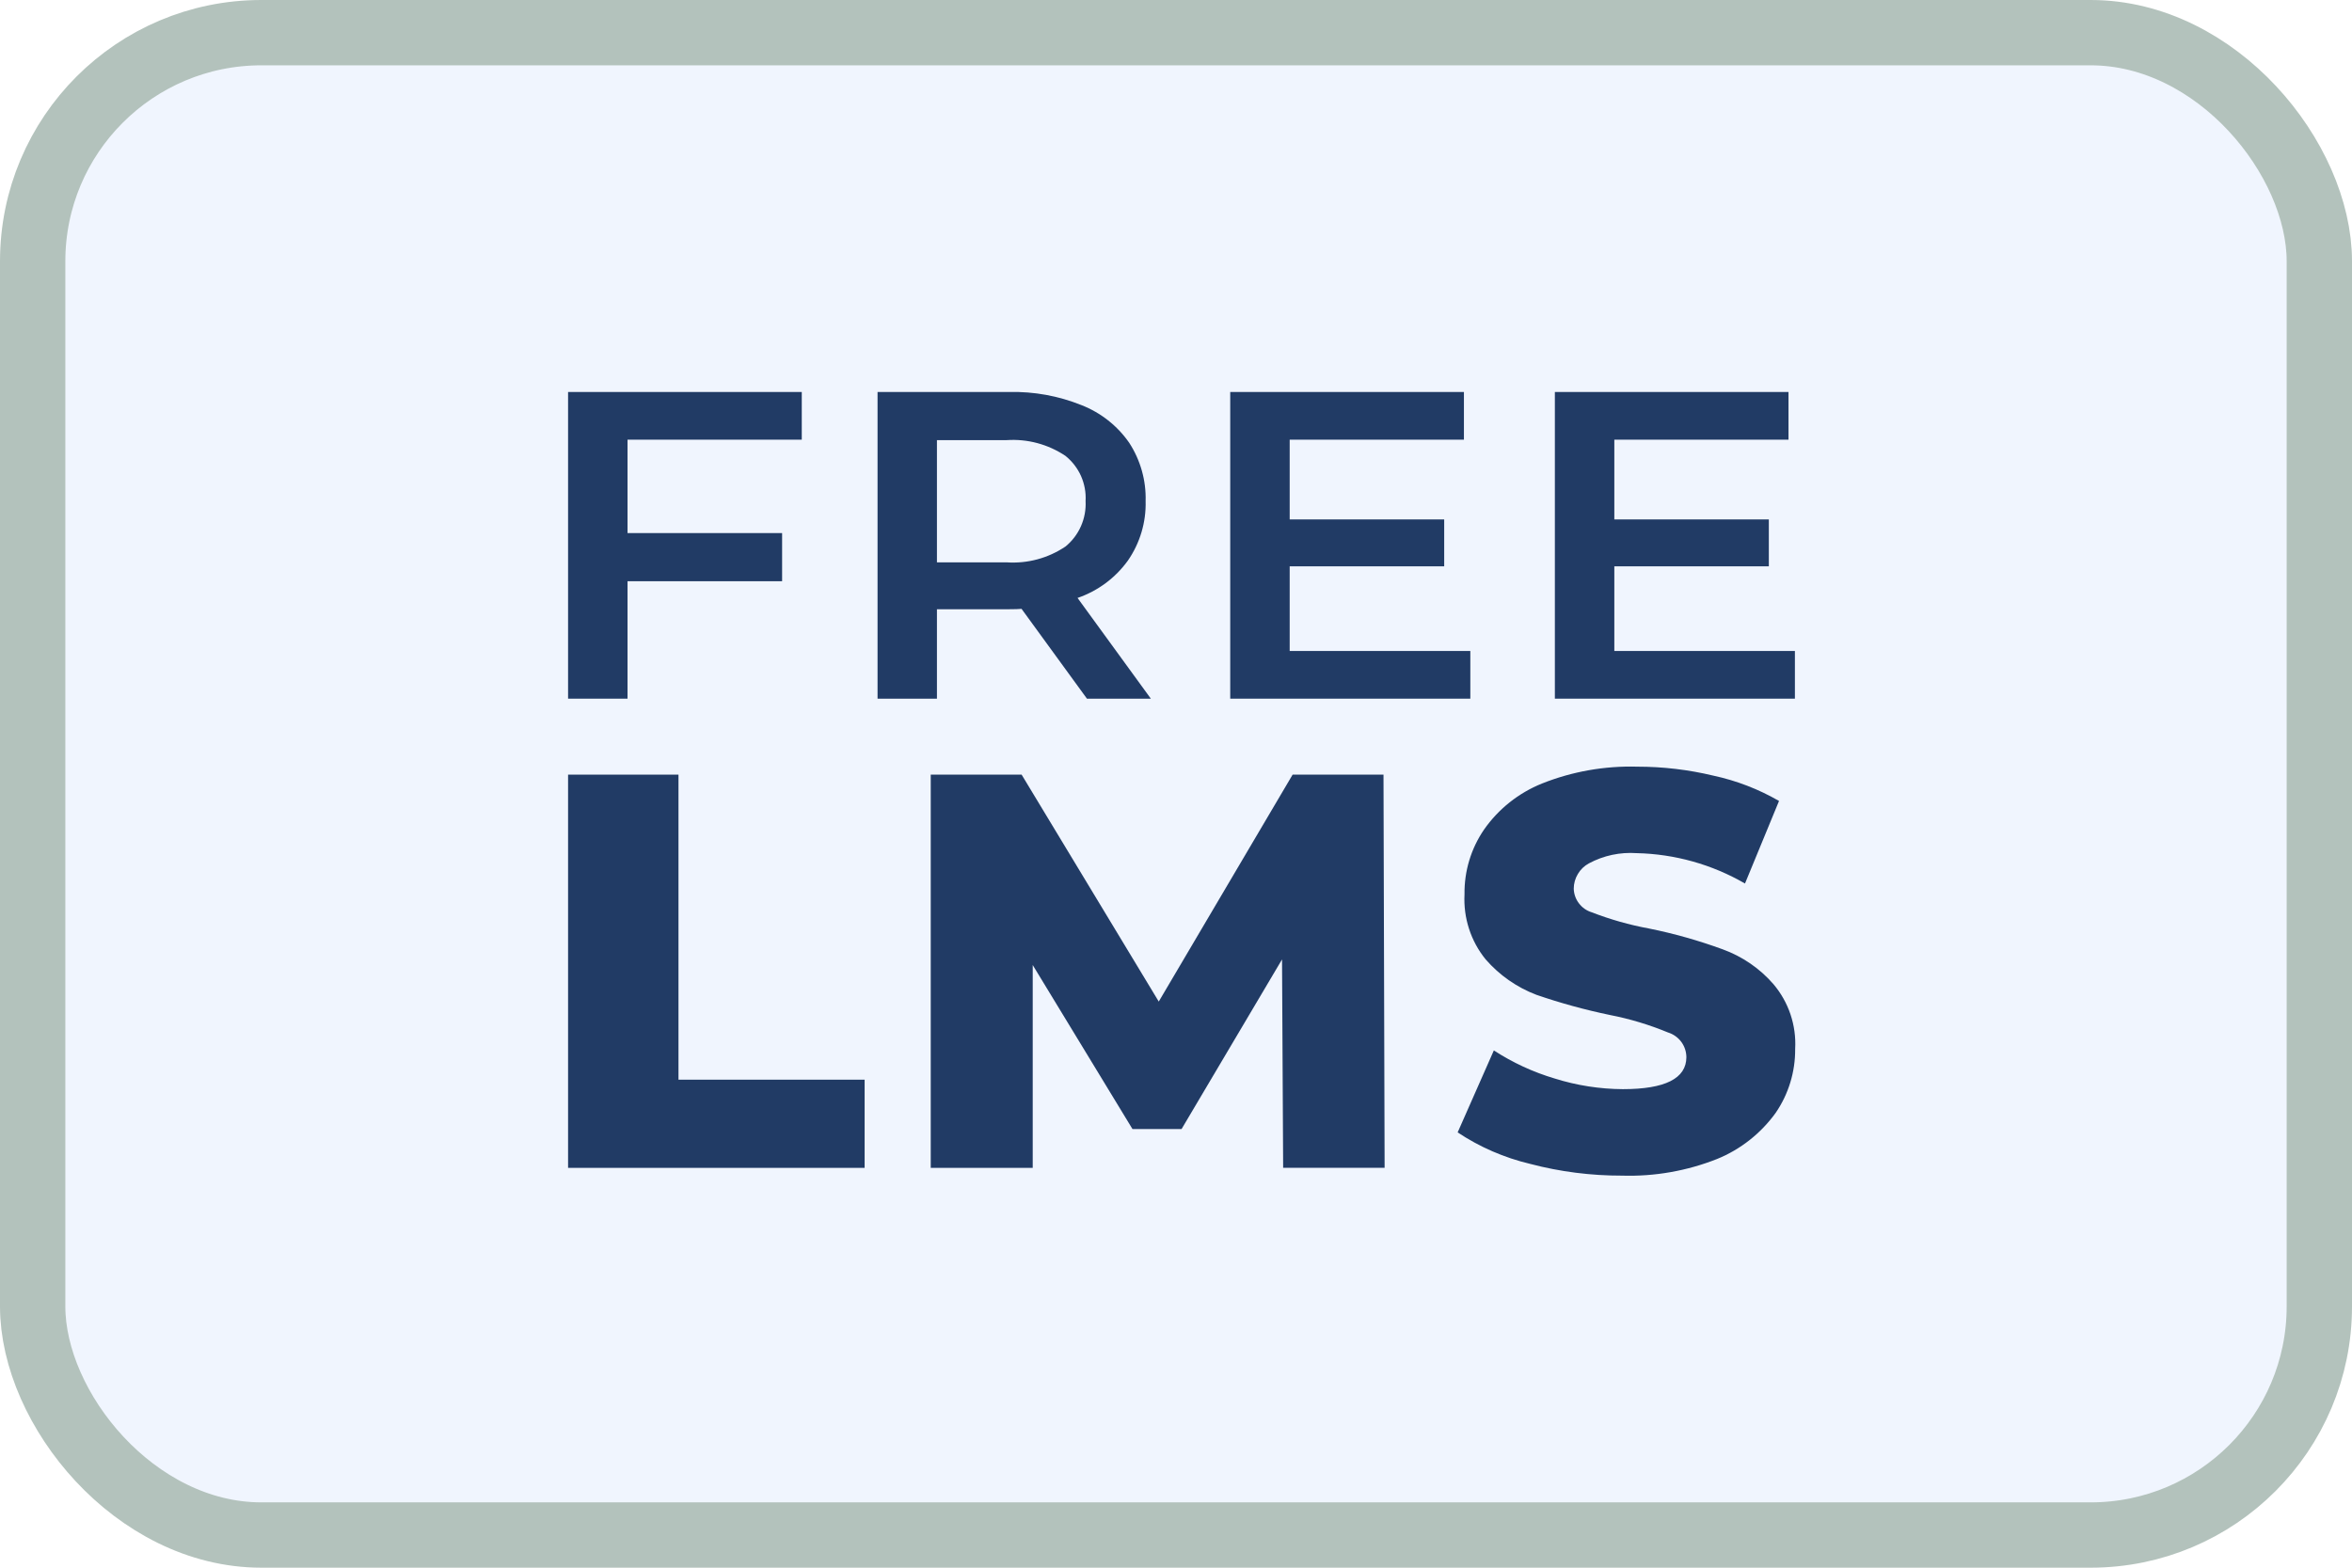
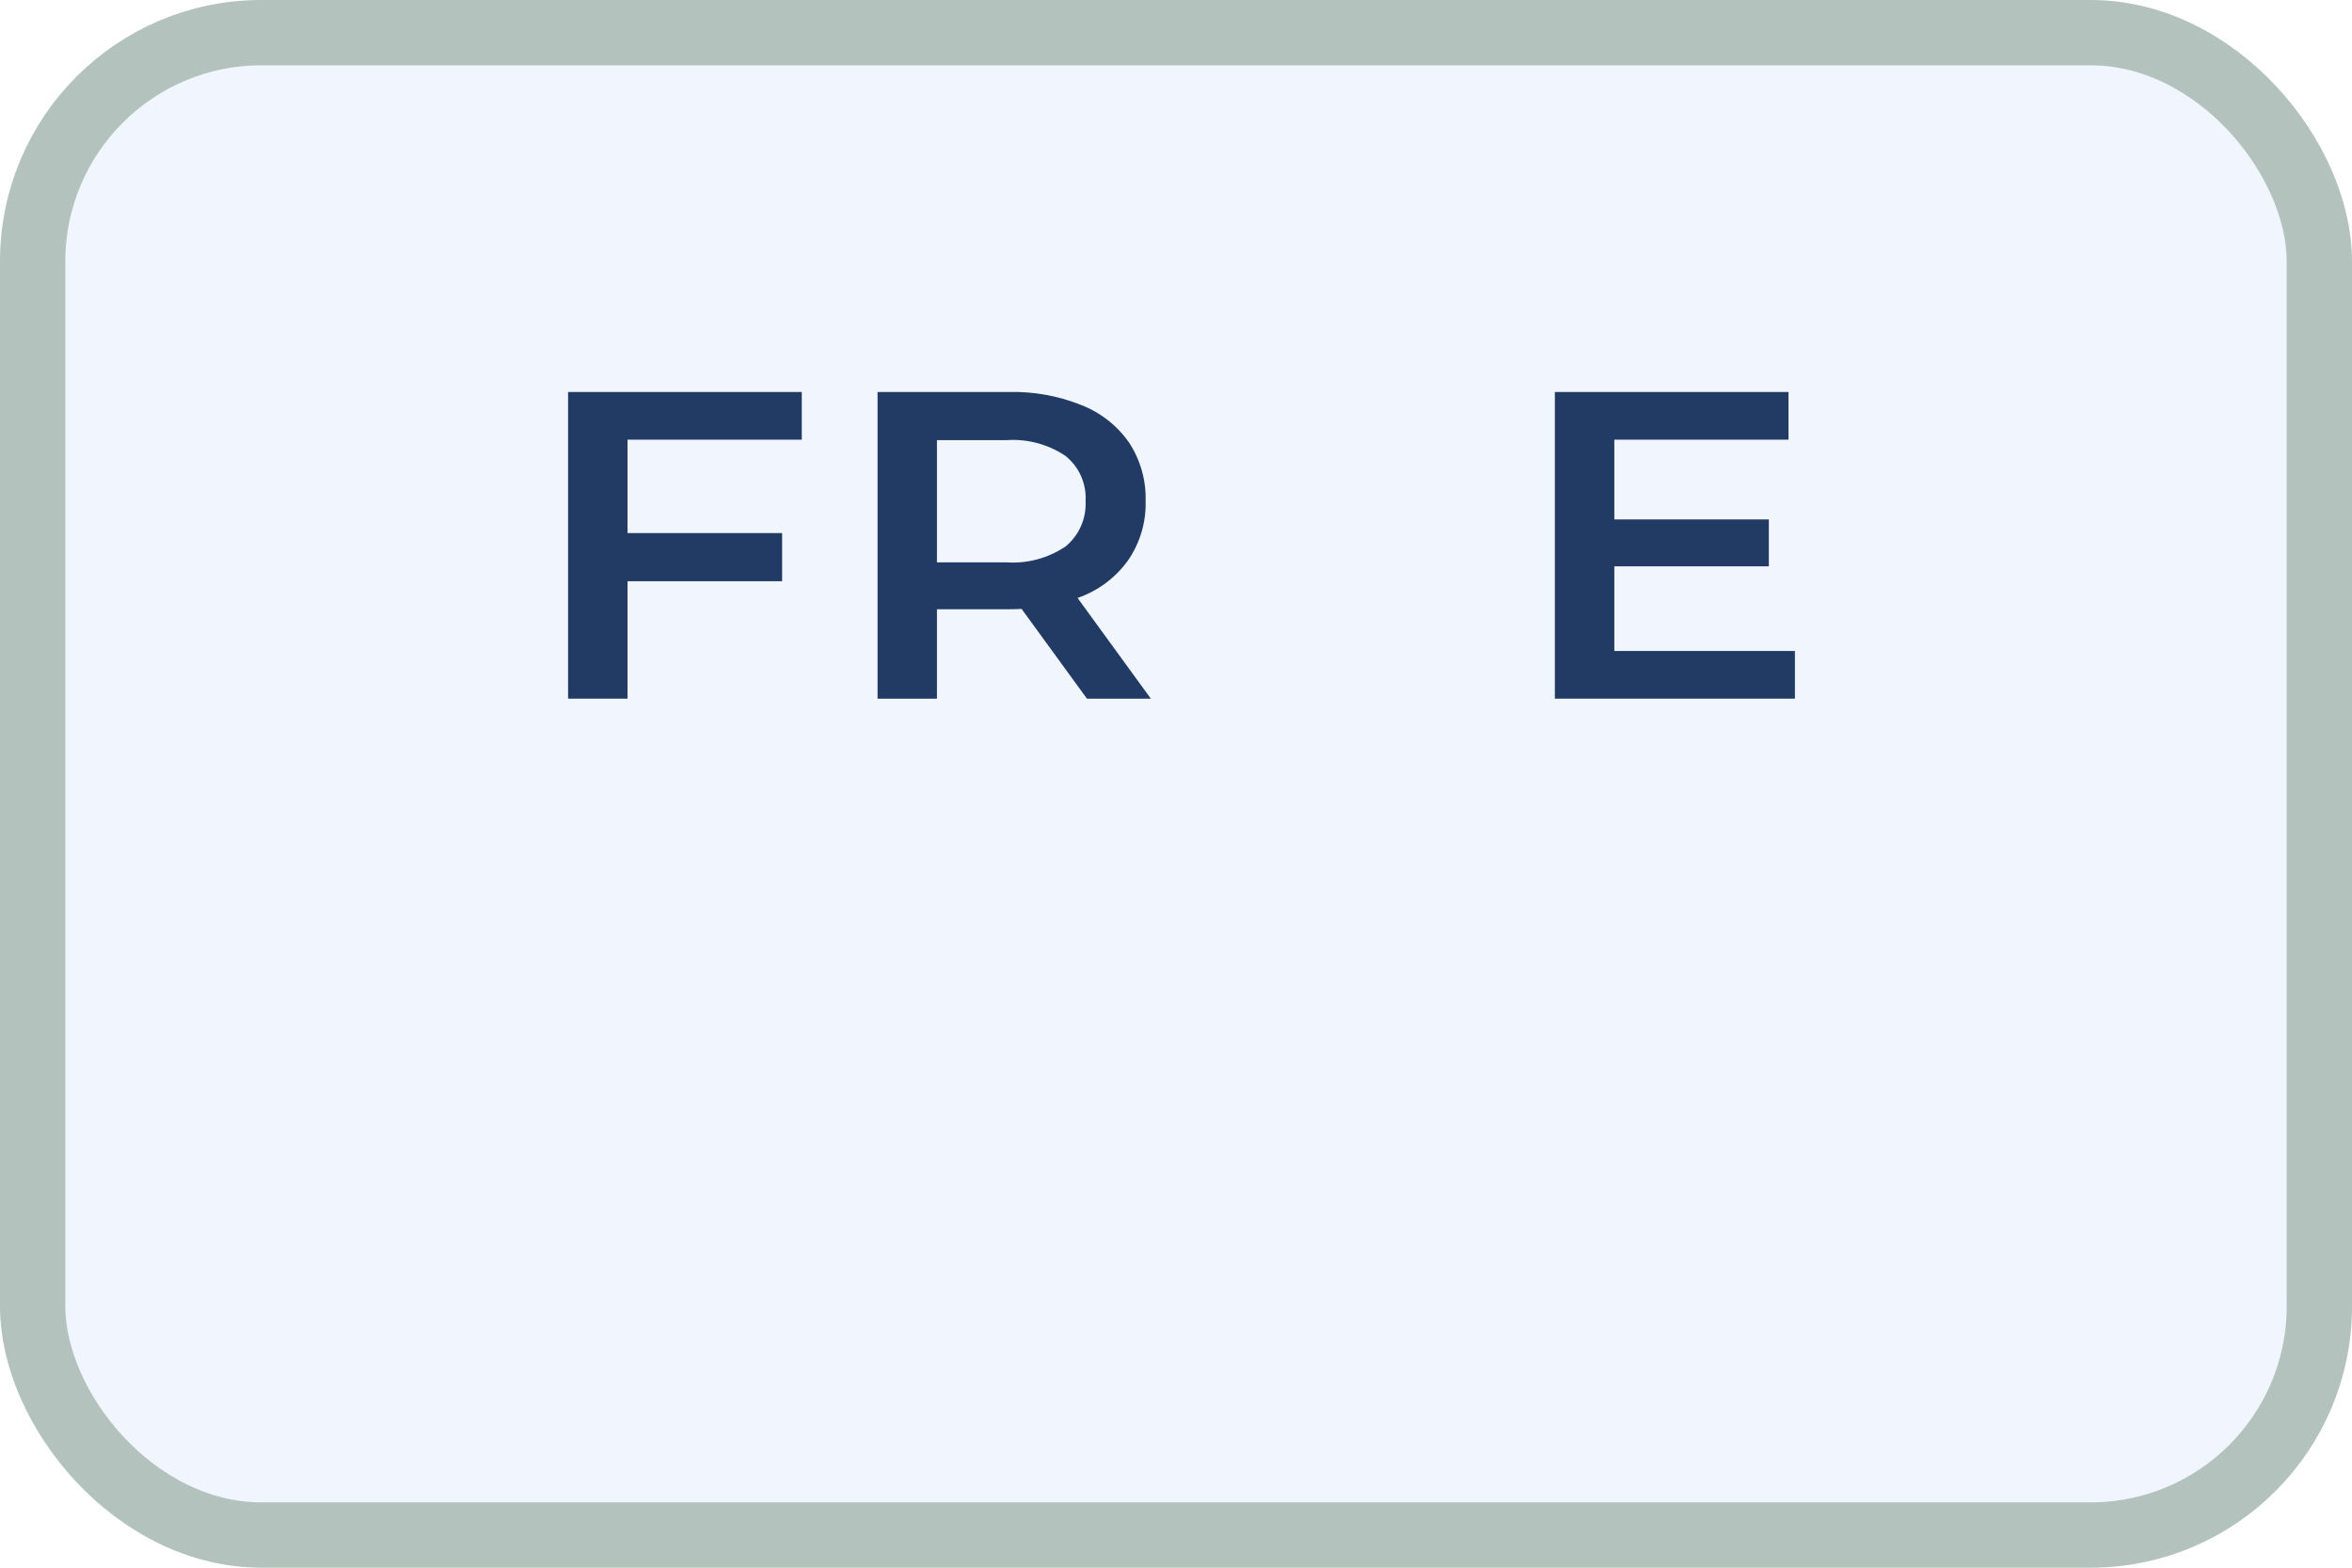
<svg xmlns="http://www.w3.org/2000/svg" width="36" height="24" viewBox="0 0 36 24" fill="none">
  <g id="Group 2609808">
    <rect id="Rectangle 25383" x="0.5" y="0.5" width="35" height="23" rx="3.5" fill="#437DEE" fill-opacity="0.08" stroke="#B3C2BC" />
    <g id="Group 168056">
      <path id="Path 122998" d="M9.605 6.731V8.161H11.971V8.898H9.605V10.696H8.695V6.001H12.272V6.731H9.605Z" fill="#213B65" />
      <path id="Path 122999" d="M16.637 10.696L15.636 9.321C15.594 9.325 15.532 9.327 15.447 9.327H14.341V10.696H13.432V6.001H15.447C15.826 5.992 16.202 6.061 16.553 6.202C16.849 6.318 17.103 6.518 17.284 6.779C17.456 7.044 17.544 7.355 17.535 7.671C17.544 7.996 17.448 8.316 17.263 8.583C17.071 8.849 16.802 9.048 16.493 9.154L17.615 10.696H16.637ZM16.616 7.67C16.624 7.539 16.599 7.407 16.546 7.287C16.492 7.167 16.411 7.062 16.308 6.979C16.042 6.801 15.725 6.716 15.406 6.738H14.341V8.609H15.406C15.725 8.631 16.042 8.546 16.308 8.367C16.41 8.284 16.492 8.177 16.545 8.056C16.599 7.934 16.623 7.802 16.616 7.67Z" fill="#213B65" />
-       <path id="Path 123000" d="M22.505 9.966V10.696H18.83V6.001H22.407V6.731H19.74V7.952H22.105V8.67H19.74V9.966H22.505Z" fill="#213B65" />
      <path id="Path 123001" d="M27.473 9.966V10.696H23.799V6.001H27.375V6.731H24.709V7.952H27.074V8.67H24.709V9.966H27.473Z" fill="#213B65" />
-       <path id="Path 123002" d="M8.695 11.859H10.385V16.529H13.234V17.879H8.695V11.859Z" fill="#213B65" />
-       <path id="Path 123003" d="M19.64 17.878L19.623 14.688L18.085 17.285H17.334L15.807 14.774V17.879H14.246V11.859H15.637L17.736 15.333L19.785 11.859H21.176L21.193 17.878H19.64Z" fill="#213B65" />
-       <path id="Path 123004" d="M24.829 17.998C24.353 17.999 23.88 17.939 23.42 17.818C23.025 17.724 22.649 17.561 22.311 17.336L22.865 16.081C23.153 16.268 23.466 16.413 23.796 16.511C24.133 16.617 24.485 16.672 24.839 16.674C25.487 16.674 25.811 16.511 25.812 16.184C25.811 16.099 25.784 16.017 25.733 15.949C25.682 15.881 25.611 15.831 25.53 15.806C25.244 15.688 24.947 15.598 24.643 15.539C24.262 15.46 23.886 15.357 23.517 15.23C23.217 15.116 22.951 14.93 22.74 14.688C22.512 14.408 22.397 14.052 22.416 13.691C22.411 13.338 22.515 12.992 22.715 12.7C22.936 12.384 23.244 12.139 23.602 11.995C24.066 11.81 24.563 11.723 25.062 11.737C25.453 11.737 25.843 11.783 26.223 11.874C26.577 11.95 26.917 12.081 27.23 12.262L26.709 13.526C26.205 13.234 25.635 13.074 25.053 13.061C24.798 13.043 24.544 13.097 24.319 13.218C24.249 13.256 24.191 13.312 24.151 13.38C24.11 13.448 24.088 13.526 24.088 13.605C24.09 13.686 24.118 13.765 24.167 13.829C24.216 13.894 24.284 13.942 24.362 13.966C24.646 14.076 24.941 14.16 25.241 14.215C25.624 14.292 26 14.399 26.367 14.533C26.667 14.642 26.935 14.825 27.144 15.066C27.378 15.342 27.497 15.697 27.477 16.058C27.48 16.407 27.376 16.75 27.178 17.038C26.951 17.352 26.641 17.597 26.282 17.743C25.82 17.926 25.325 18.013 24.829 17.998Z" fill="#213B65" />
    </g>
  </g>
</svg>